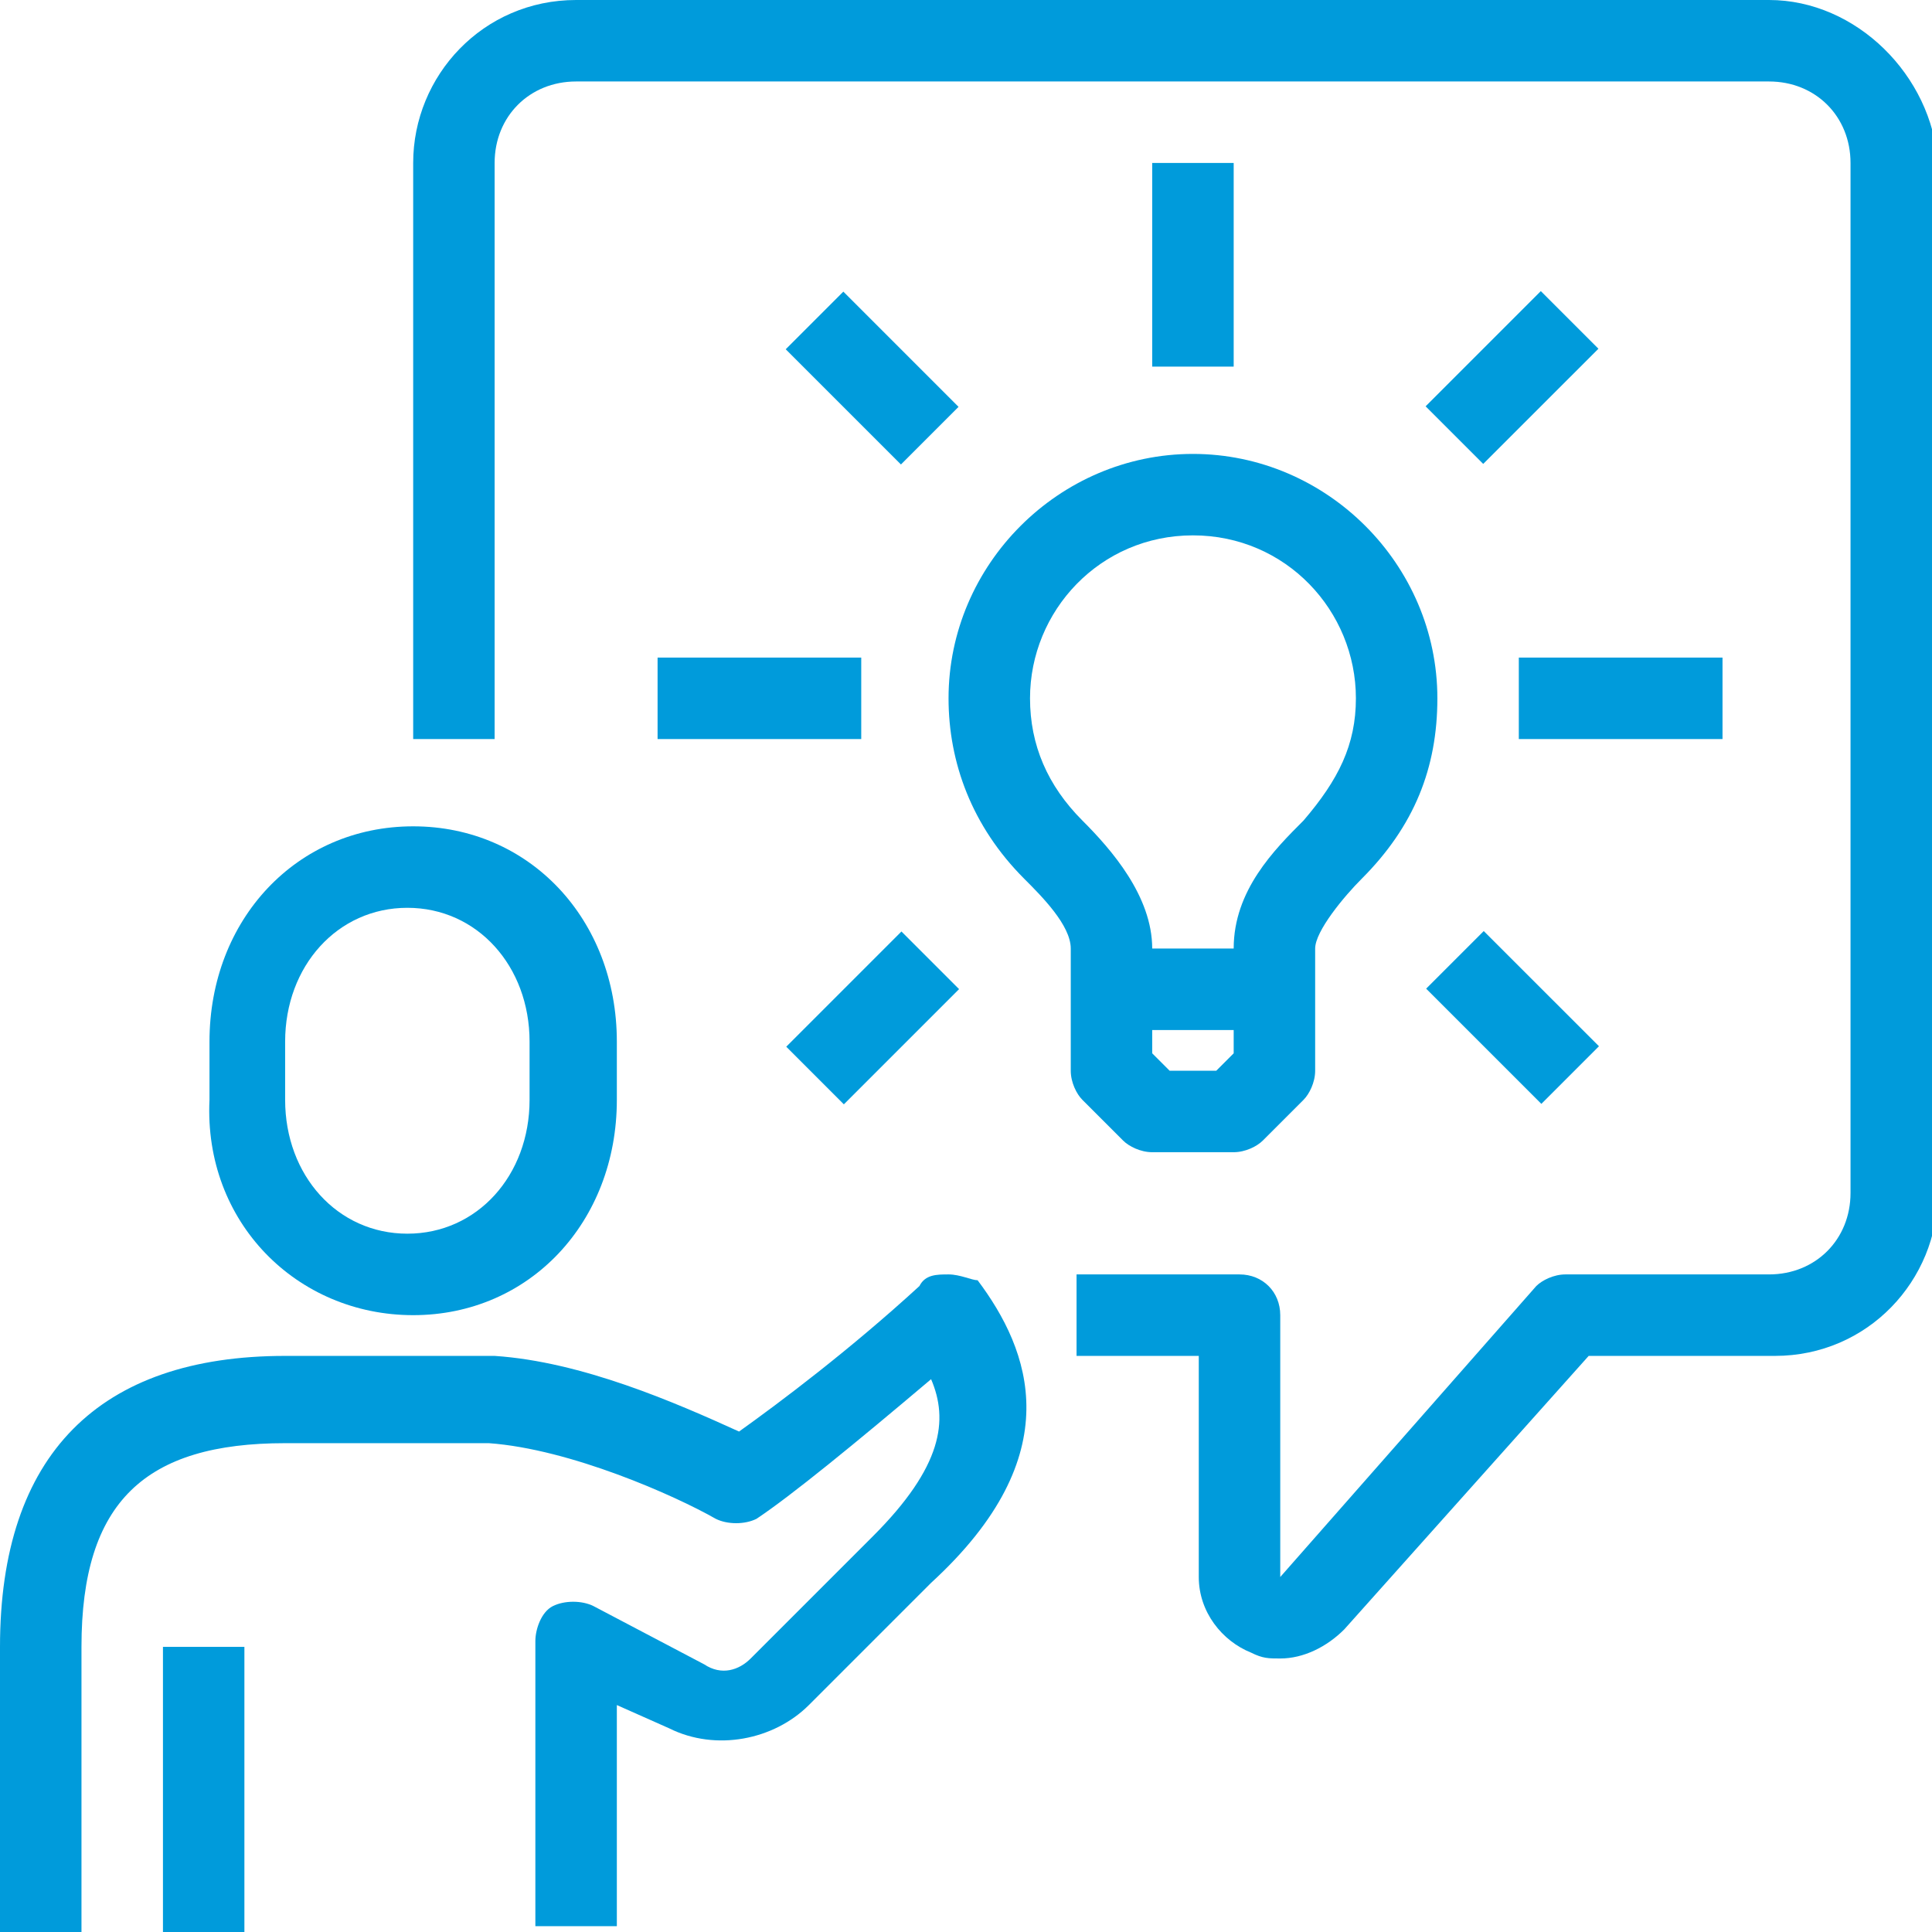
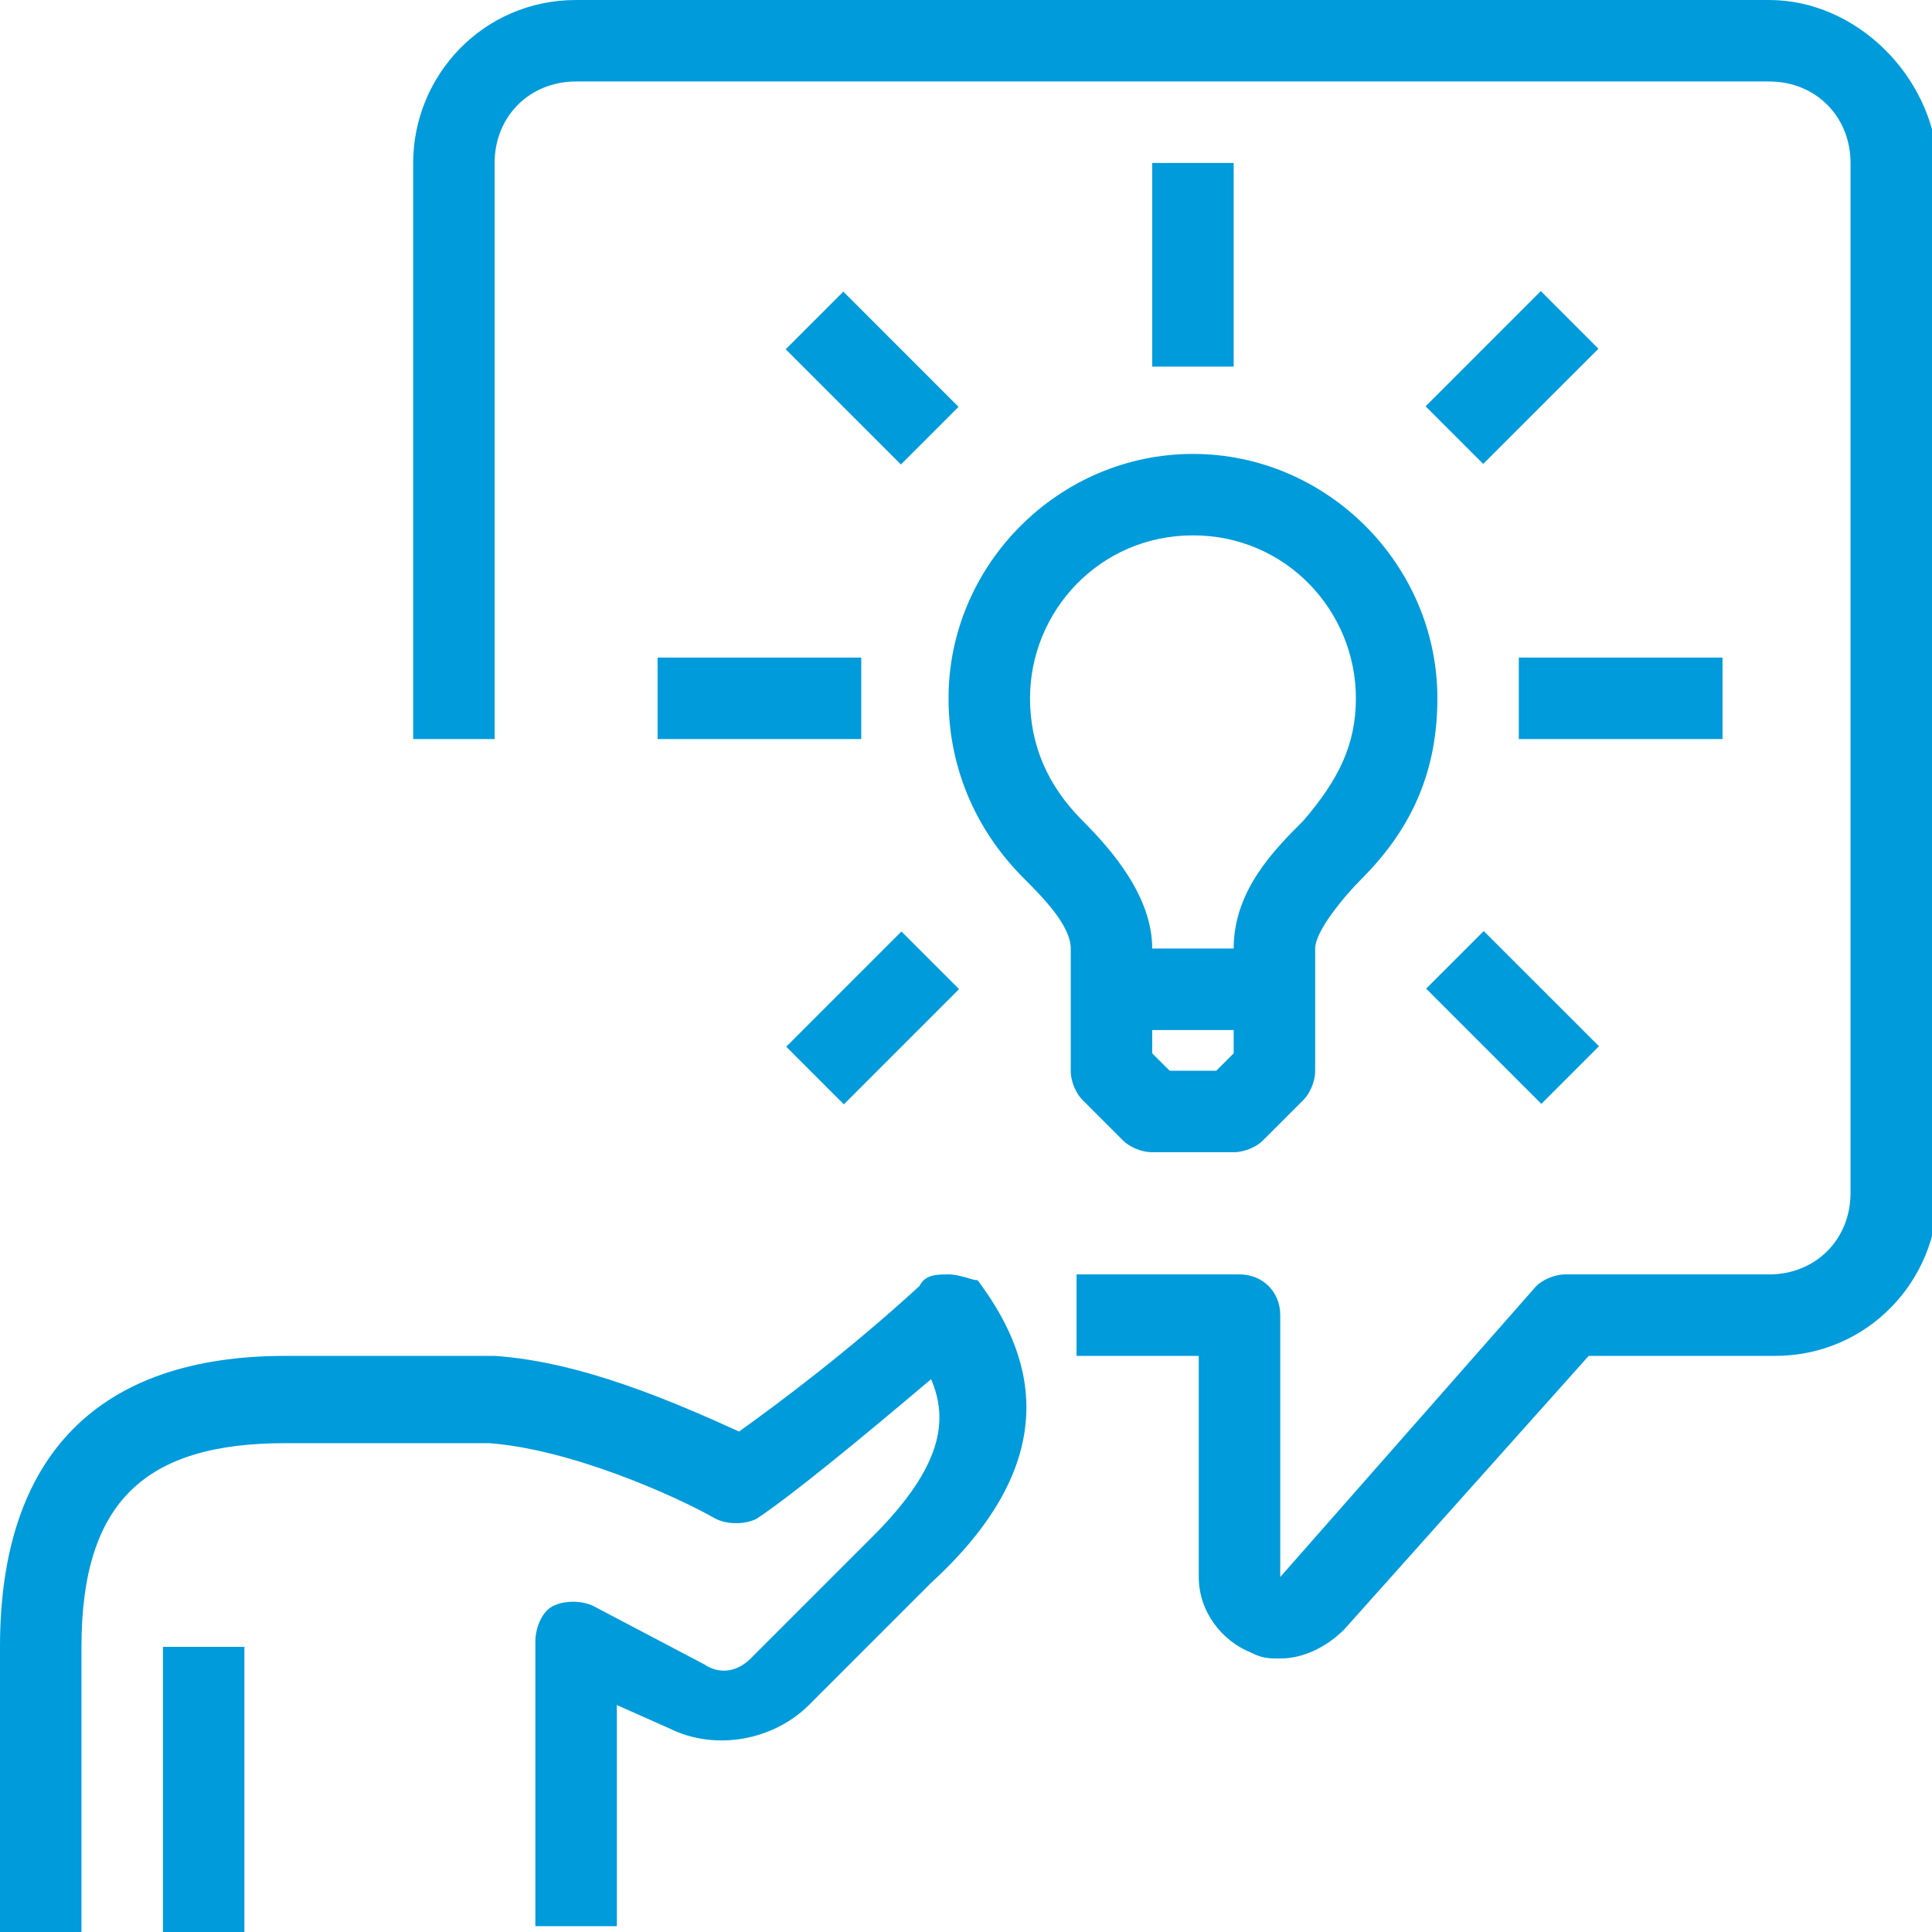
<svg xmlns="http://www.w3.org/2000/svg" width="58" height="58" viewBox="0 0 58 58" fill="none">
  <g clip-path="url(#clip0)">
    <path d="M7.337 49.44H4.892V58H7.337V49.44Z" fill="#009BDB" />
-     <path d="M12.404 39.482C15.898 39.482 18.518 36.687 18.518 33.018V31.271C18.518 27.602 15.898 24.807 12.404 24.807C8.91 24.807 6.289 27.602 6.289 31.271V33.018C6.114 36.687 8.91 39.482 12.404 39.482ZM8.56 31.271C8.56 29 10.133 27.253 12.229 27.253C14.325 27.253 15.898 29 15.898 31.271V33.018C15.898 35.289 14.325 37.036 12.229 37.036C10.133 37.036 8.56 35.289 8.56 33.018V31.271Z" fill="#009BDB" />
    <path d="M28.476 38.259C28.127 38.259 27.777 38.259 27.602 38.608C25.506 40.53 23.41 42.102 22.187 42.976C20.265 42.102 17.47 40.88 14.849 40.705H8.56C2.97 40.705 0 43.675 0 49.44V58H2.446V49.44C2.446 45.072 4.367 43.325 8.56 43.325H14.675C17.12 43.5 20.265 44.898 21.488 45.596C21.837 45.771 22.361 45.771 22.711 45.596C23.759 44.898 25.681 43.325 27.952 41.404C28.476 42.627 28.301 44.024 26.205 46.12L22.536 49.789C22.187 50.139 21.663 50.313 21.139 49.964L17.819 48.217C17.47 48.042 16.946 48.042 16.596 48.217C16.247 48.392 16.072 48.916 16.072 49.265V57.825H18.518V51.187L20.09 51.886C21.488 52.584 23.235 52.235 24.283 51.187L27.952 47.518C32.145 43.675 30.922 40.53 29.349 38.434C29.175 38.434 28.825 38.259 28.476 38.259Z" fill="#009BDB" />
    <path d="M28.476 20.964C28.476 22.886 29.175 24.807 30.747 26.38C31.271 26.904 32.145 27.777 32.145 28.476V29.699V32.145C32.145 32.494 32.319 32.843 32.494 33.018L33.717 34.241C33.892 34.416 34.241 34.59 34.59 34.59H37.036C37.386 34.59 37.735 34.416 37.91 34.241L39.133 33.018C39.307 32.843 39.482 32.494 39.482 32.145V29.699V28.476C39.482 27.952 40.355 26.904 40.88 26.38C42.452 24.807 43.151 23.06 43.151 20.964C43.151 16.946 39.831 13.627 35.813 13.627C31.795 13.627 28.476 16.946 28.476 20.964ZM36.512 32.145H35.114L34.59 31.621V30.922H37.036V31.621L36.512 32.145ZM35.813 16.072C38.608 16.072 40.705 18.343 40.705 20.964C40.705 22.361 40.181 23.41 39.133 24.633C38.259 25.506 37.036 26.729 37.036 28.476H34.59C34.59 26.904 33.367 25.506 32.494 24.633C31.446 23.584 30.922 22.361 30.922 20.964C30.922 18.343 33.018 16.072 35.813 16.072Z" fill="#009BDB" />
    <path d="M37.036 4.892H34.59V11.006H37.036V4.892Z" fill="#009BDB" />
    <path d="M25.318 8.755L23.588 10.485L27.047 13.944L28.776 12.214L25.318 8.755Z" fill="#009BDB" />
    <path d="M25.855 19.741H19.741V22.187H25.855V19.741Z" fill="#009BDB" />
    <path d="M27.062 27.964L23.604 31.423L25.333 33.153L28.792 29.694L27.062 27.964Z" fill="#009BDB" />
    <path d="M44.543 27.951L42.814 29.68L46.273 33.139L48.002 31.409L44.543 27.951Z" fill="#009BDB" />
    <path d="M51.711 19.741H45.596V22.187H51.711V19.741Z" fill="#009BDB" />
    <path d="M46.256 8.739L42.798 12.198L44.527 13.927L47.986 10.469L46.256 8.739Z" fill="#009BDB" />
    <path d="M53.108 0H17.295C14.5 0 12.404 2.271 12.404 4.892V22.187H14.849V4.892C14.849 3.494 15.898 2.446 17.295 2.446H53.108C54.506 2.446 55.554 3.494 55.554 4.892V35.813C55.554 37.211 54.506 38.259 53.108 38.259H46.994C46.645 38.259 46.295 38.434 46.12 38.608L38.434 47.343V39.482C38.434 38.783 37.91 38.259 37.211 38.259H32.319V40.705H35.988V47.343C35.988 48.392 36.687 49.265 37.56 49.614C37.91 49.789 38.084 49.789 38.434 49.789C39.133 49.789 39.831 49.44 40.355 48.916L47.693 40.705H53.283C56.078 40.705 58.175 38.434 58.175 35.813V4.892C58 2.271 55.729 0 53.108 0Z" fill="#009BDB" />
  </g>
  <defs>
    <clipPath id="clip0">
      <rect width="58" height="58" fill="white" />
    </clipPath>
  </defs>
</svg>